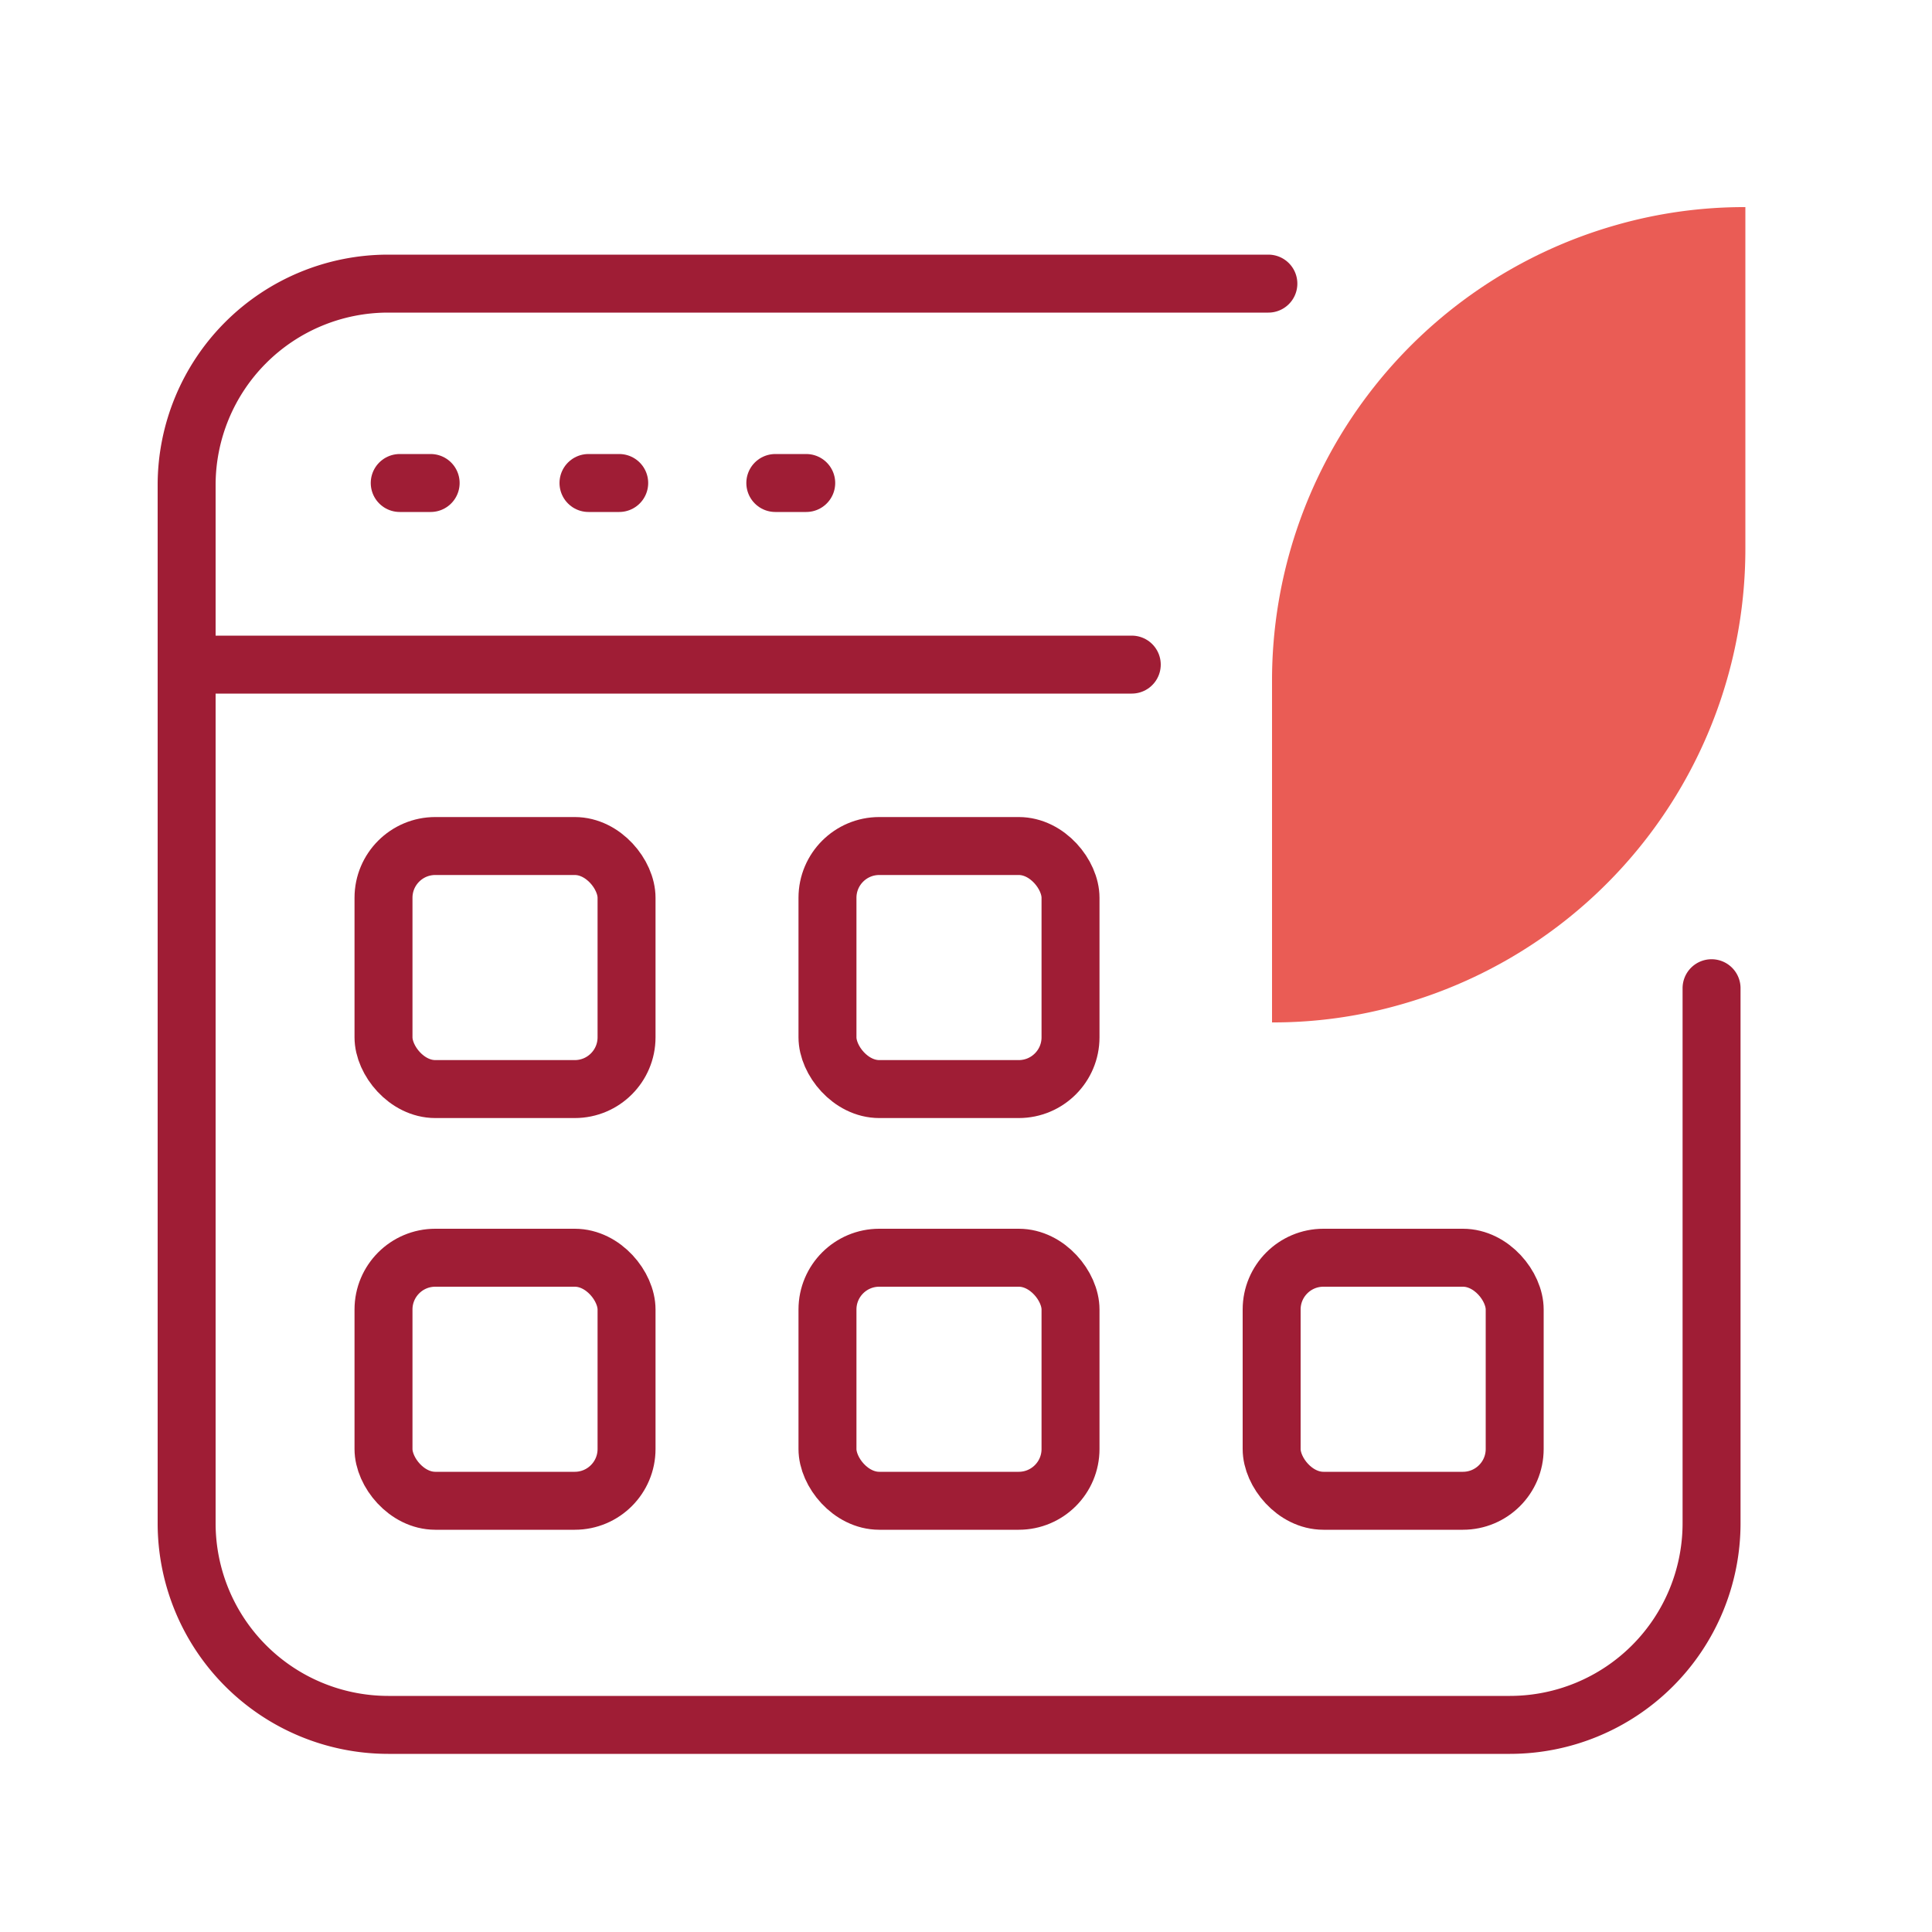
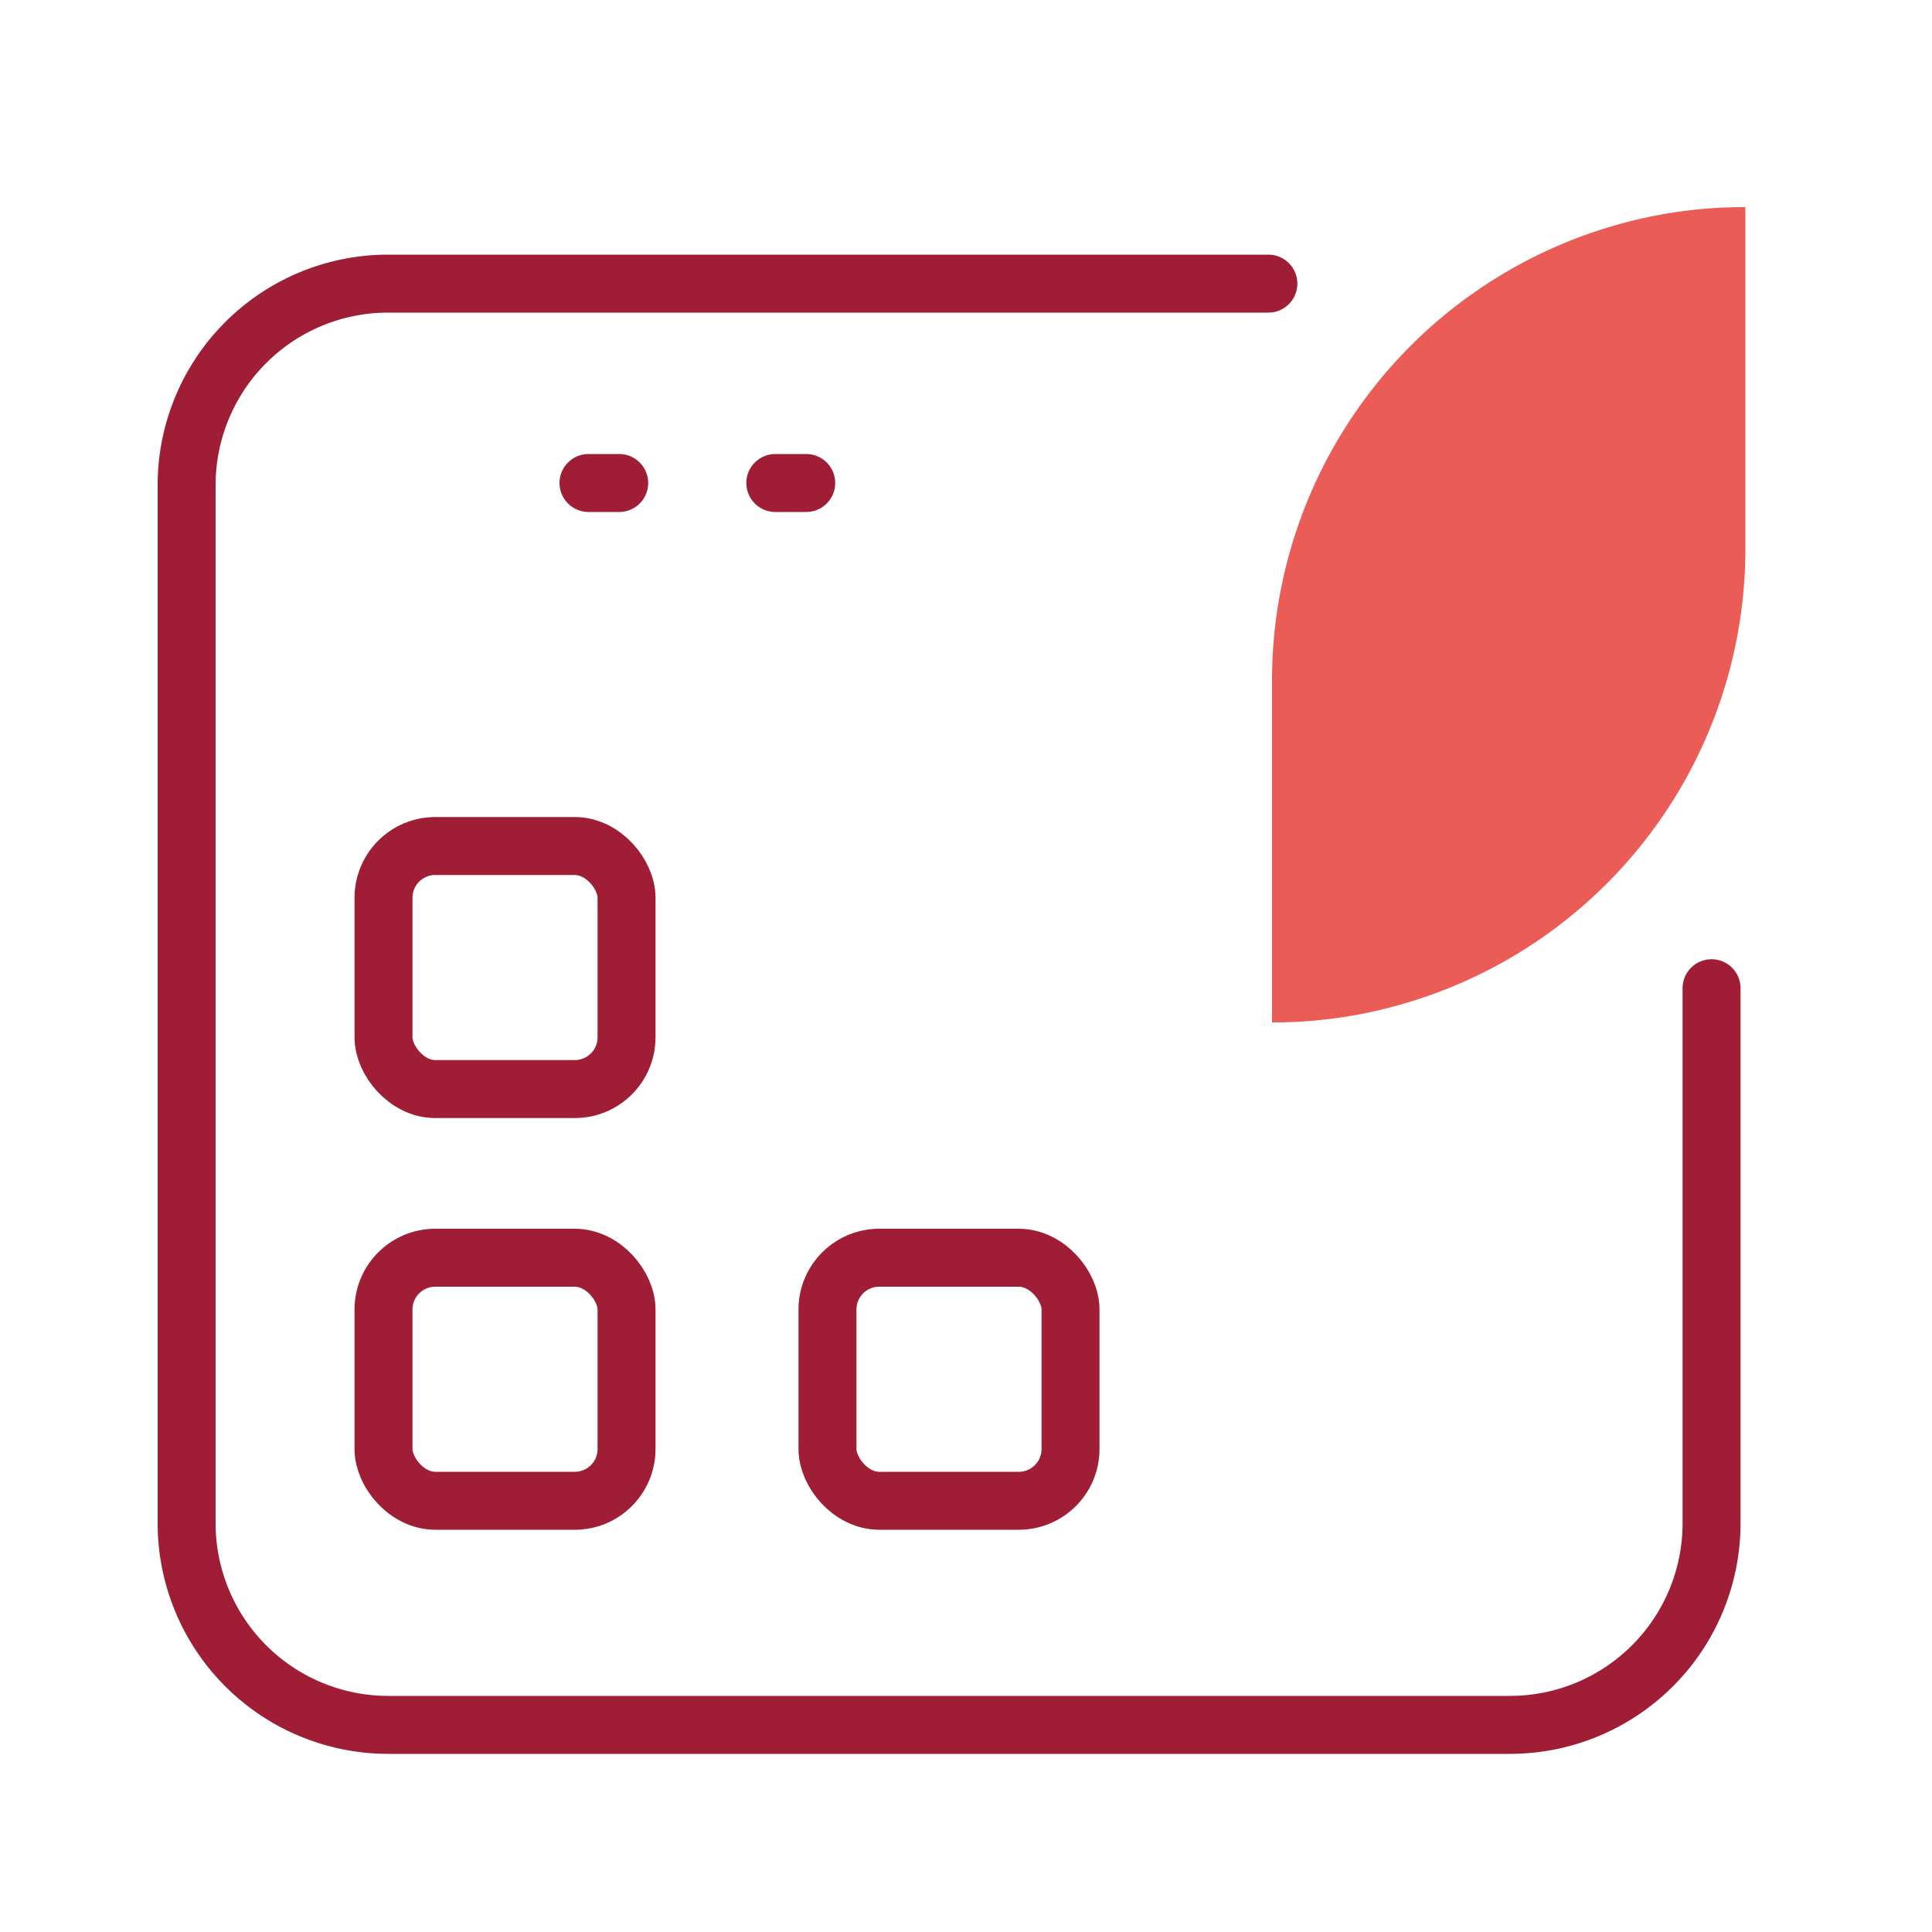
<svg xmlns="http://www.w3.org/2000/svg" id="Layer_1" data-name="Layer 1" viewBox="0 0 100 100">
  <defs>
    <style>.cls-1{fill:none;stroke:#9f1d35;stroke-linecap:round;stroke-linejoin:round;stroke-width:3px;}.cls-2{fill:#ea5c55;}</style>
  </defs>
  <path class="cls-1" d="M88.59,51.15V78.84A10.44,10.44,0,0,1,78.16,89.28H20.09A10.44,10.44,0,0,1,9.66,78.84V25.11A10.43,10.43,0,0,1,20.09,14.68H65.65" />
-   <line class="cls-1" x1="9.66" y1="34.4" x2="58.58" y2="34.4" />
-   <line class="cls-1" x1="20.69" y1="25" x2="22.29" y2="25" />
  <line class="cls-1" x1="30.46" y1="25" x2="32.05" y2="25" />
  <line class="cls-1" x1="40.13" y1="25" x2="41.73" y2="25" />
-   <rect class="cls-1" x="42.83" y="43.79" width="12.58" height="12.58" rx="2.68" />
  <rect class="cls-1" x="42.83" y="65.1" width="12.58" height="12.58" rx="2.68" />
  <rect class="cls-1" x="19.85" y="43.79" width="12.58" height="12.58" rx="2.68" />
  <rect class="cls-1" x="19.85" y="65.1" width="12.58" height="12.58" rx="2.68" />
-   <rect class="cls-1" x="65.82" y="65.1" width="12.58" height="12.58" rx="2.68" />
  <path class="cls-2" d="M65.84,35.22v17.7A23.88,23.88,0,0,0,72.48,52,24.51,24.51,0,0,0,90.34,28.42V10.72a24.07,24.07,0,0,0-6.66.92A24.51,24.51,0,0,0,65.84,35.22Z" />
</svg>